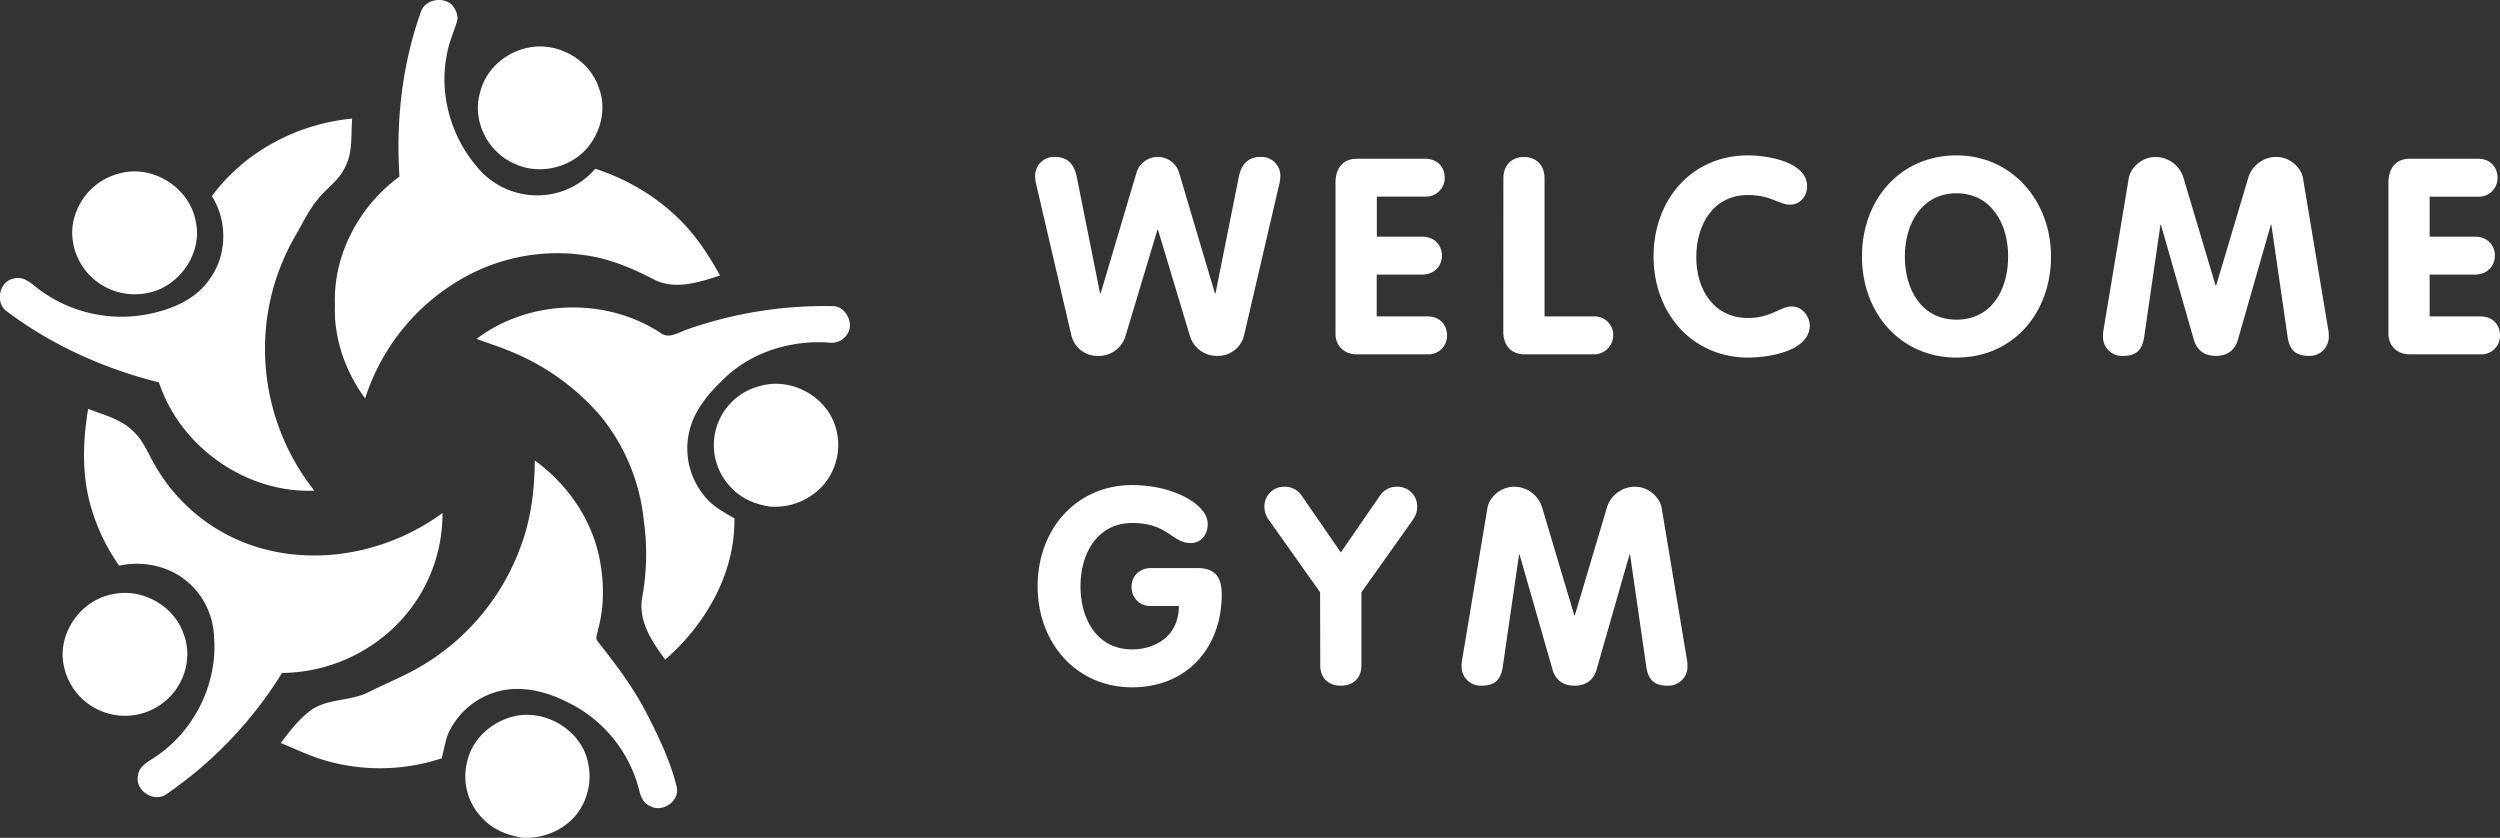
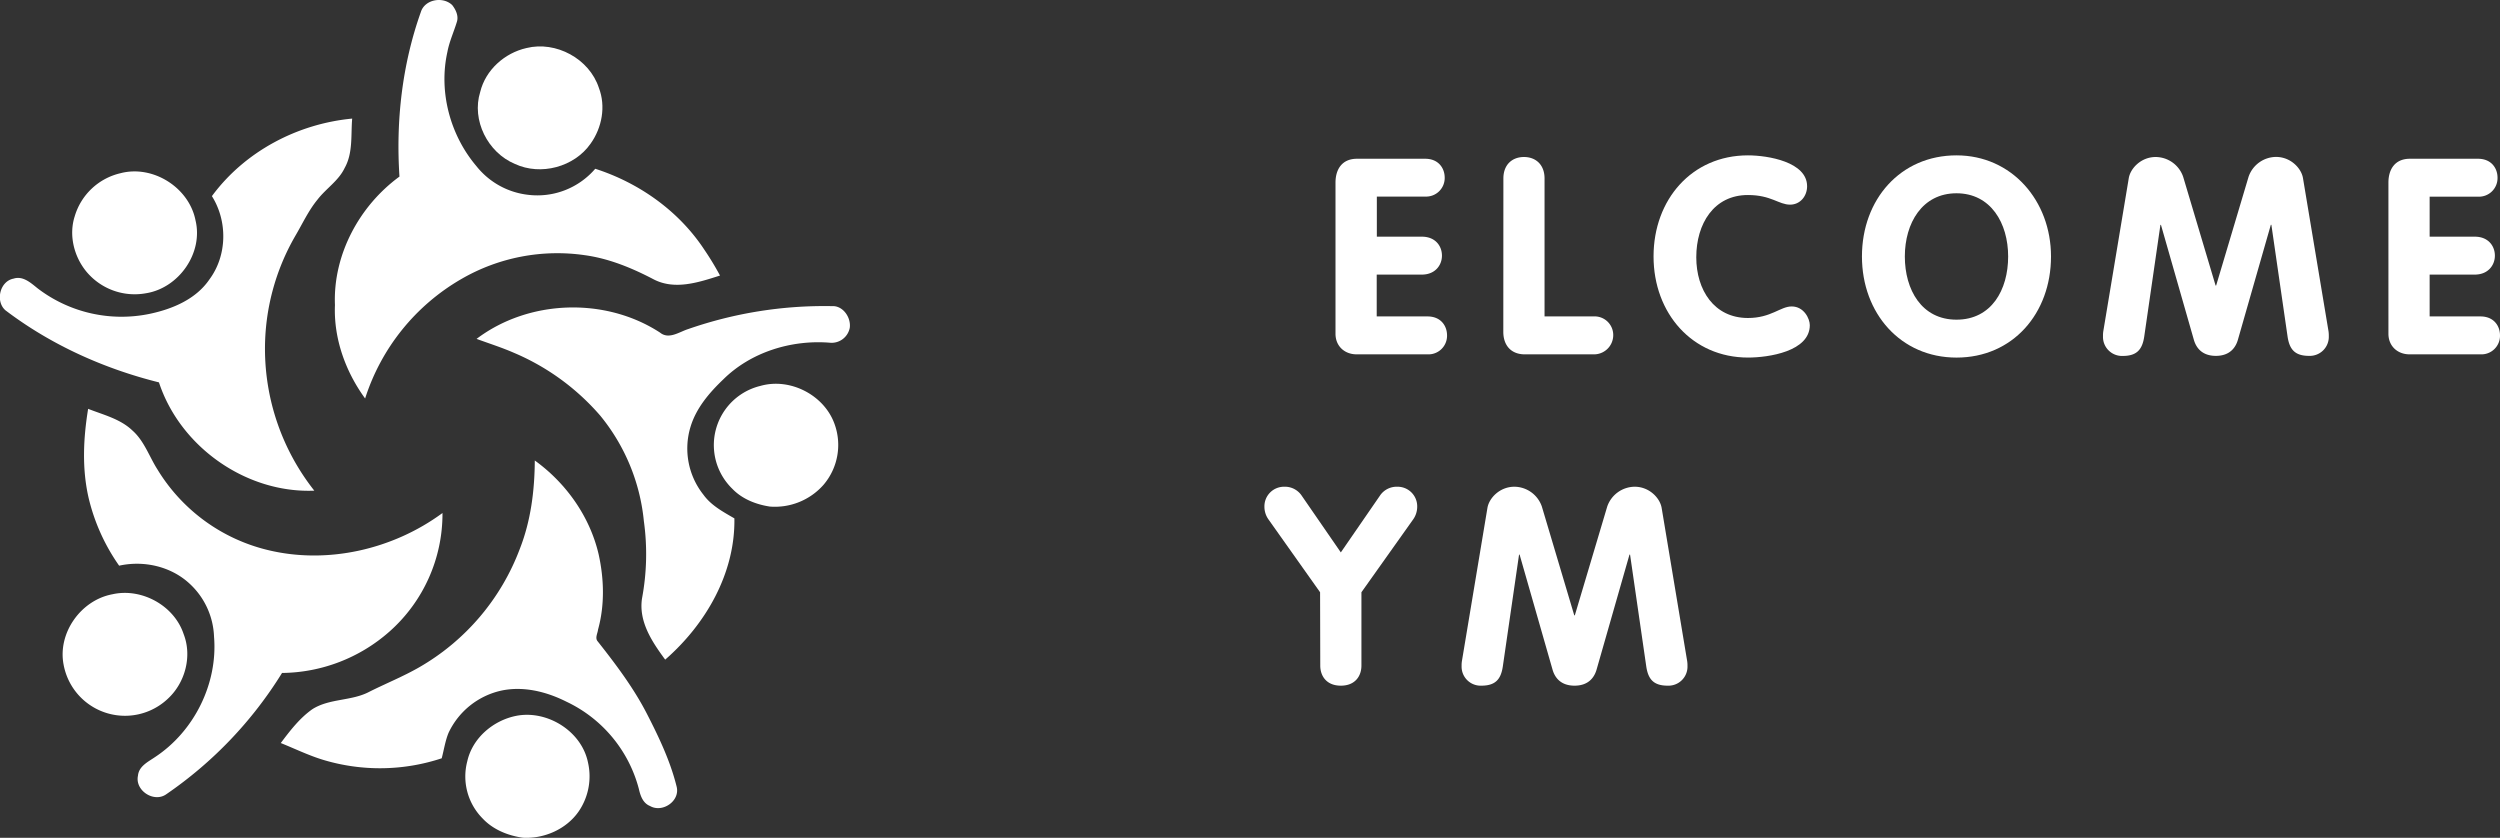
<svg xmlns="http://www.w3.org/2000/svg" viewBox="0 0 971.79 325.67">
  <rect x="0" y="0" width="971.79" height="325.67" fill="#333333" stroke="none" />
  <defs>
    <style>.cls-1{fill:#fff;}</style>
  </defs>
  <g id="Layer_2" data-name="Layer 2">
    <g id="Layer_1-2" data-name="Layer 1">
      <path class="cls-1" d="M163.6,4.65C165.15-.3,172.26-1.48,175.8,2c1.38,1.78,2.53,4.19,1.8,6.48-1.18,3.91-2.93,7.66-3.69,11.71-3.45,15.5,1.05,32.32,11.28,44.39a30,30,0,0,0,20.13,11.15A29.64,29.64,0,0,0,231.38,65.6c17.07,5.49,32.55,16.44,42.44,31.51a112.39,112.39,0,0,1,6.06,10c-8.18,2.61-17.4,5.73-25.64,1.56-8.38-4.4-17.25-8.1-26.68-9.44a74.42,74.42,0,0,0-48.24,9.24,82.64,82.64,0,0,0-37.39,46.43c-7.61-10.44-12.27-23.32-11.73-36.33-.79-19.5,9.47-38.54,25.08-49.93C153.85,47.06,156.31,25.1,163.6,4.65Z" />
      <path class="cls-1" d="M204.62,18.68c11.5-2.86,24.47,4.16,28.17,15.46,2.77,7.2,1.22,15.49-3.2,21.68-6.33,9.1-19.39,12.59-29.44,7.9-10.55-4.4-16.92-17-13.48-28C188.77,27.15,196.17,20.6,204.62,18.68Z" />
      <path class="cls-1" d="M82.37,76.24C95.15,58.89,115.58,48.12,136.9,46.1c-.55,6.42.36,13.31-2.91,19.16-2.35,5-7.24,8-10.56,12.32-3.58,4.35-5.91,9.52-8.77,14.34A87.6,87.6,0,0,0,103,135.62a89,89,0,0,0,19.18,55.11c-26.48,1.07-52.13-17-60.39-42.09-21.44-5.35-42-14.61-59.65-28-4-3.44-2.28-11.3,3.12-12.33,3.74-1.21,6.82,1.76,9.5,3.88A53.7,53.7,0,0,0,58.16,122c8.85-1.86,18-5.68,23.24-13.38C88.32,99.32,88.52,86,82.37,76.24Z" />
      <path class="cls-1" d="M46.8,67.34C59.41,64,73.49,72.87,76,85.66,79.08,98.4,69.48,112,56.69,114a24.39,24.39,0,0,1-23.28-8.63c-4.7-5.84-6.68-14-4.39-21.21A24.25,24.25,0,0,1,46.8,67.34Z" />
      <path class="cls-1" d="M185.25,131.73c20.29-15.34,50-16.32,71.31-2.45,3.43,2.8,7.47-.26,10.93-1.36A161,161,0,0,1,323.38,119c4.32-.27,7.48,4.44,6.94,8.41a7.18,7.18,0,0,1-7.93,5.79c-14.89-1.14-30.49,3.67-41.22,14.26-5.38,5.13-10.47,11.06-12.7,18.29a28.89,28.89,0,0,0,5,26.6c3,4.15,7.65,6.63,12,9.15.34,21.37-11.15,41.17-26.9,54.91-5.08-6.9-10.4-14.8-9-23.84a93.22,93.22,0,0,0,.71-30,76.36,76.36,0,0,0-16.95-41,91.47,91.47,0,0,0-33.61-24.45C195,135.06,190.09,133.51,185.25,131.73Z" />
      <path class="cls-1" d="M295.61,150c11.4-3.24,24.55,3.42,28.69,14.54a23.87,23.87,0,0,1-4.19,23.92,25.17,25.17,0,0,1-20.86,8.45c-5.33-.81-10.71-2.9-14.52-6.85A23.67,23.67,0,0,1,295.61,150Z" />
      <path class="cls-1" d="M34.26,158.92c5.93,2.34,12.5,3.9,17.23,8.44,4.62,4.09,6.52,10.16,9.78,15.23A69.13,69.13,0,0,0,104,213.78c23.29,5.7,48.78-.22,68-14.36a61.12,61.12,0,0,1-20.63,46.1,64,64,0,0,1-41.74,16.07,157.57,157.57,0,0,1-45,47.15c-4.77,3.39-12.24-1.42-11-7.22.33-3.66,3.89-5.36,6.57-7.19,15.24-10,24.5-28.57,23-46.81a29.47,29.47,0,0,0-9.82-20.93c-7.25-6.52-17.63-8.78-27.07-6.7a76.55,76.55,0,0,1-11.72-25.74C31.81,182.6,32.35,170.55,34.26,158.92Z" />
      <path class="cls-1" d="M43.71,231c11.32-2.56,24,4.37,27.67,15.47,3.35,8.58.62,18.87-6.07,25.08A24.26,24.26,0,0,1,24.73,258.4C22.32,246.06,31.47,233.26,43.71,231Z" />
      <path class="cls-1" d="M207.88,179c12.16,8.77,21.36,21.73,24.8,36.38,2.14,9.62,2.43,19.79-.21,29.34-.15,1.48-1.3,3.32-.11,4.62,7,8.87,13.9,18,19.1,28.11,4.65,9.06,9.1,18.37,11.55,28.29,1.46,5.62-5.52,10.36-10.35,7.56-2.75-1.1-3.74-4-4.34-6.69a52.1,52.1,0,0,0-28.18-33.87c-7.68-3.86-16.57-6.1-25.13-4.32a29.77,29.77,0,0,0-20.63,16.4c-1.32,3.18-1.8,6.63-2.68,9.94a76.34,76.34,0,0,1-46.07.61c-5.67-1.72-11-4.33-16.49-6.54,3.61-4.8,7.34-9.68,12.3-13.17,6.73-4.26,15.27-3.08,22.22-6.81,6.39-3.2,13.05-5.88,19.27-9.45a89.33,89.33,0,0,0,39.17-46.15C206.36,202.36,207.82,190.6,207.88,179Z" />
      <path class="cls-1" d="M200.76,278.24c12-2.29,25.34,6,27.8,18.15A24.14,24.14,0,0,1,225,315.33c-4.75,6.94-13.42,10.77-21.72,10.31-5.77-.8-11.58-3.13-15.63-7.44a23.19,23.19,0,0,1-6-22.32C183.7,286.81,191.77,280,200.76,278.24Z" />
-       <path class="cls-1" d="M402.81,71.71a13.58,13.58,0,0,1-.43-3.63A7.31,7.31,0,0,1,410,61c5.12,0,7.58,3,8.54,7.69l9.08,45.39h.21l13.89-46.78a8.66,8.66,0,0,1,16.66,0l13.89,46.78h.21l9.08-45.39c1-4.7,3.42-7.69,8.54-7.69a7.31,7.31,0,0,1,7.59,7,13.58,13.58,0,0,1-.43,3.63L483.67,130a10.42,10.42,0,0,1-10.58,8.33,10.89,10.89,0,0,1-10.57-7.8L450.13,89.33h-.22l-12.39,41.23a10.89,10.89,0,0,1-10.57,7.8A10.42,10.42,0,0,1,416.37,130Z" />
      <path class="cls-1" d="M519.13,71c0-5.34,2.67-9.29,8.33-9.29H554c5.12,0,7.58,3.63,7.58,7.37A7.23,7.23,0,0,1,554,76.41h-18.8V92h17.51c5.24,0,7.8,3.63,7.8,7.37s-2.67,7.37-7.8,7.37H535.15V123h19.76c5.12,0,7.58,3.63,7.58,7.37a7.23,7.23,0,0,1-7.58,7.37H527.35c-4.7,0-8.22-3.21-8.22-8Z" />
      <path class="cls-1" d="M584.39,69.36c0-5.34,3.41-8.33,8-8.33s8,3,8,8.33V123h19a7.25,7.25,0,0,1,7.69,7.69,7.48,7.48,0,0,1-7.69,7.05h-26.7c-5.24,0-8.33-3.42-8.33-8.76Z" />
      <path class="cls-1" d="M679.45,60.39c7.8,0,23,2.56,23,12,0,3.84-2.67,7.16-6.62,7.16-4.38,0-7.37-3.74-16.34-3.74C666.2,75.77,659.37,87,659.37,100c0,12.71,6.94,23.61,20.08,23.61,9,0,12.6-4.49,17-4.49,4.81,0,7.05,4.81,7.05,7.27,0,10.25-16.13,12.6-24,12.6-21.68,0-36.74-17.2-36.74-39.31S657.66,60.39,679.45,60.39Z" />
      <path class="cls-1" d="M723.77,99.69c0-22.21,15-39.3,36.75-39.3,21.47,0,36.74,17.62,36.74,39.3,0,22.11-14.85,39.31-36.74,39.31C738.83,139,723.77,121.8,723.77,99.69Zm56.83,0c0-12.92-6.73-24.56-20.08-24.56s-20.08,11.64-20.08,24.56,6.51,24.57,20.08,24.57S780.6,112.72,780.6,99.69Z" />
      <path class="cls-1" d="M827.49,69.25c.64-3.84,4.8-8.22,10.46-8.22a11.39,11.39,0,0,1,10.68,7.69L861.24,111h.21l12.61-42.3A11.39,11.39,0,0,1,884.74,61c5.66,0,9.82,4.38,10.46,8.22l9.94,59.6a11.73,11.73,0,0,1,.1,1.82,7.4,7.4,0,0,1-7.69,7.69c-5.44,0-7.58-2.46-8.33-7.48l-6.3-43.47h-.21l-12.82,44.75c-.75,2.57-2.78,6.2-8.55,6.2s-7.79-3.63-8.54-6.2L840,87.41h-.21l-6.3,43.47c-.75,5-2.89,7.48-8.33,7.48a7.4,7.4,0,0,1-7.69-7.69,11.73,11.73,0,0,1,.1-1.82Z" />
      <path class="cls-1" d="M928.42,71c0-5.34,2.67-9.29,8.33-9.29h26.49c5.13,0,7.59,3.63,7.59,7.37a7.23,7.23,0,0,1-7.59,7.37h-18.8V92H962c5.23,0,7.8,3.63,7.8,7.37s-2.67,7.37-7.8,7.37H944.44V123H964.2c5.13,0,7.59,3.63,7.59,7.37a7.23,7.23,0,0,1-7.59,7.37H936.65c-4.7,0-8.23-3.21-8.23-8Z" />
-       <path class="cls-1" d="M465.51,220.82c6.73,0,9.4,3.42,9.4,10.25,0,20.62-13.46,36.1-34.82,36.1-21.69,0-36.75-17.19-36.75-39.3s15-39.31,36.75-39.31c16.12,0,29.37,7.58,29.37,15.06,0,4.59-2.88,7.48-6.62,7.48-7.27,0-8.76-7.8-22.75-7.8-13.36,0-20.08,11.64-20.08,24.57s6.51,24.56,20.08,24.56c8.43,0,18.15-4.7,18.15-16.87H447.35a7.18,7.18,0,0,1-7.48-7.48c0-4.49,3.42-7.26,7.48-7.26Z" />
      <path class="cls-1" d="M513.14,230.22,493,201.8a8.5,8.5,0,0,1-1.5-4.8,7.62,7.62,0,0,1,7.69-7.8,7.85,7.85,0,0,1,6.62,3.21l15.39,22.32,15.38-22.32a7.85,7.85,0,0,1,6.62-3.21,7.62,7.62,0,0,1,7.69,7.8,8.5,8.5,0,0,1-1.5,4.8l-20.18,28.42v28.52c0,3.95-2.35,7.79-8,7.79s-8-3.84-8-7.79Z" />
      <path class="cls-1" d="M578.19,197.43c.64-3.85,4.81-8.23,10.47-8.23a11.4,11.4,0,0,1,10.68,7.69l12.6,42.3h.22l12.6-42.3a11.41,11.41,0,0,1,10.68-7.69c5.66,0,9.83,4.38,10.47,8.23l9.93,59.6a10.62,10.62,0,0,1,.11,1.81,7.4,7.4,0,0,1-7.69,7.69c-5.45,0-7.58-2.45-8.33-7.47l-6.3-43.48h-.22L620.6,260.34c-.75,2.56-2.78,6.19-8.55,6.19s-7.8-3.63-8.54-6.19l-12.82-44.76h-.21l-6.31,43.48c-.74,5-2.88,7.47-8.33,7.47a7.4,7.4,0,0,1-7.69-7.69,10.62,10.62,0,0,1,.11-1.81Z" />
    </g>
  </g>
</svg>